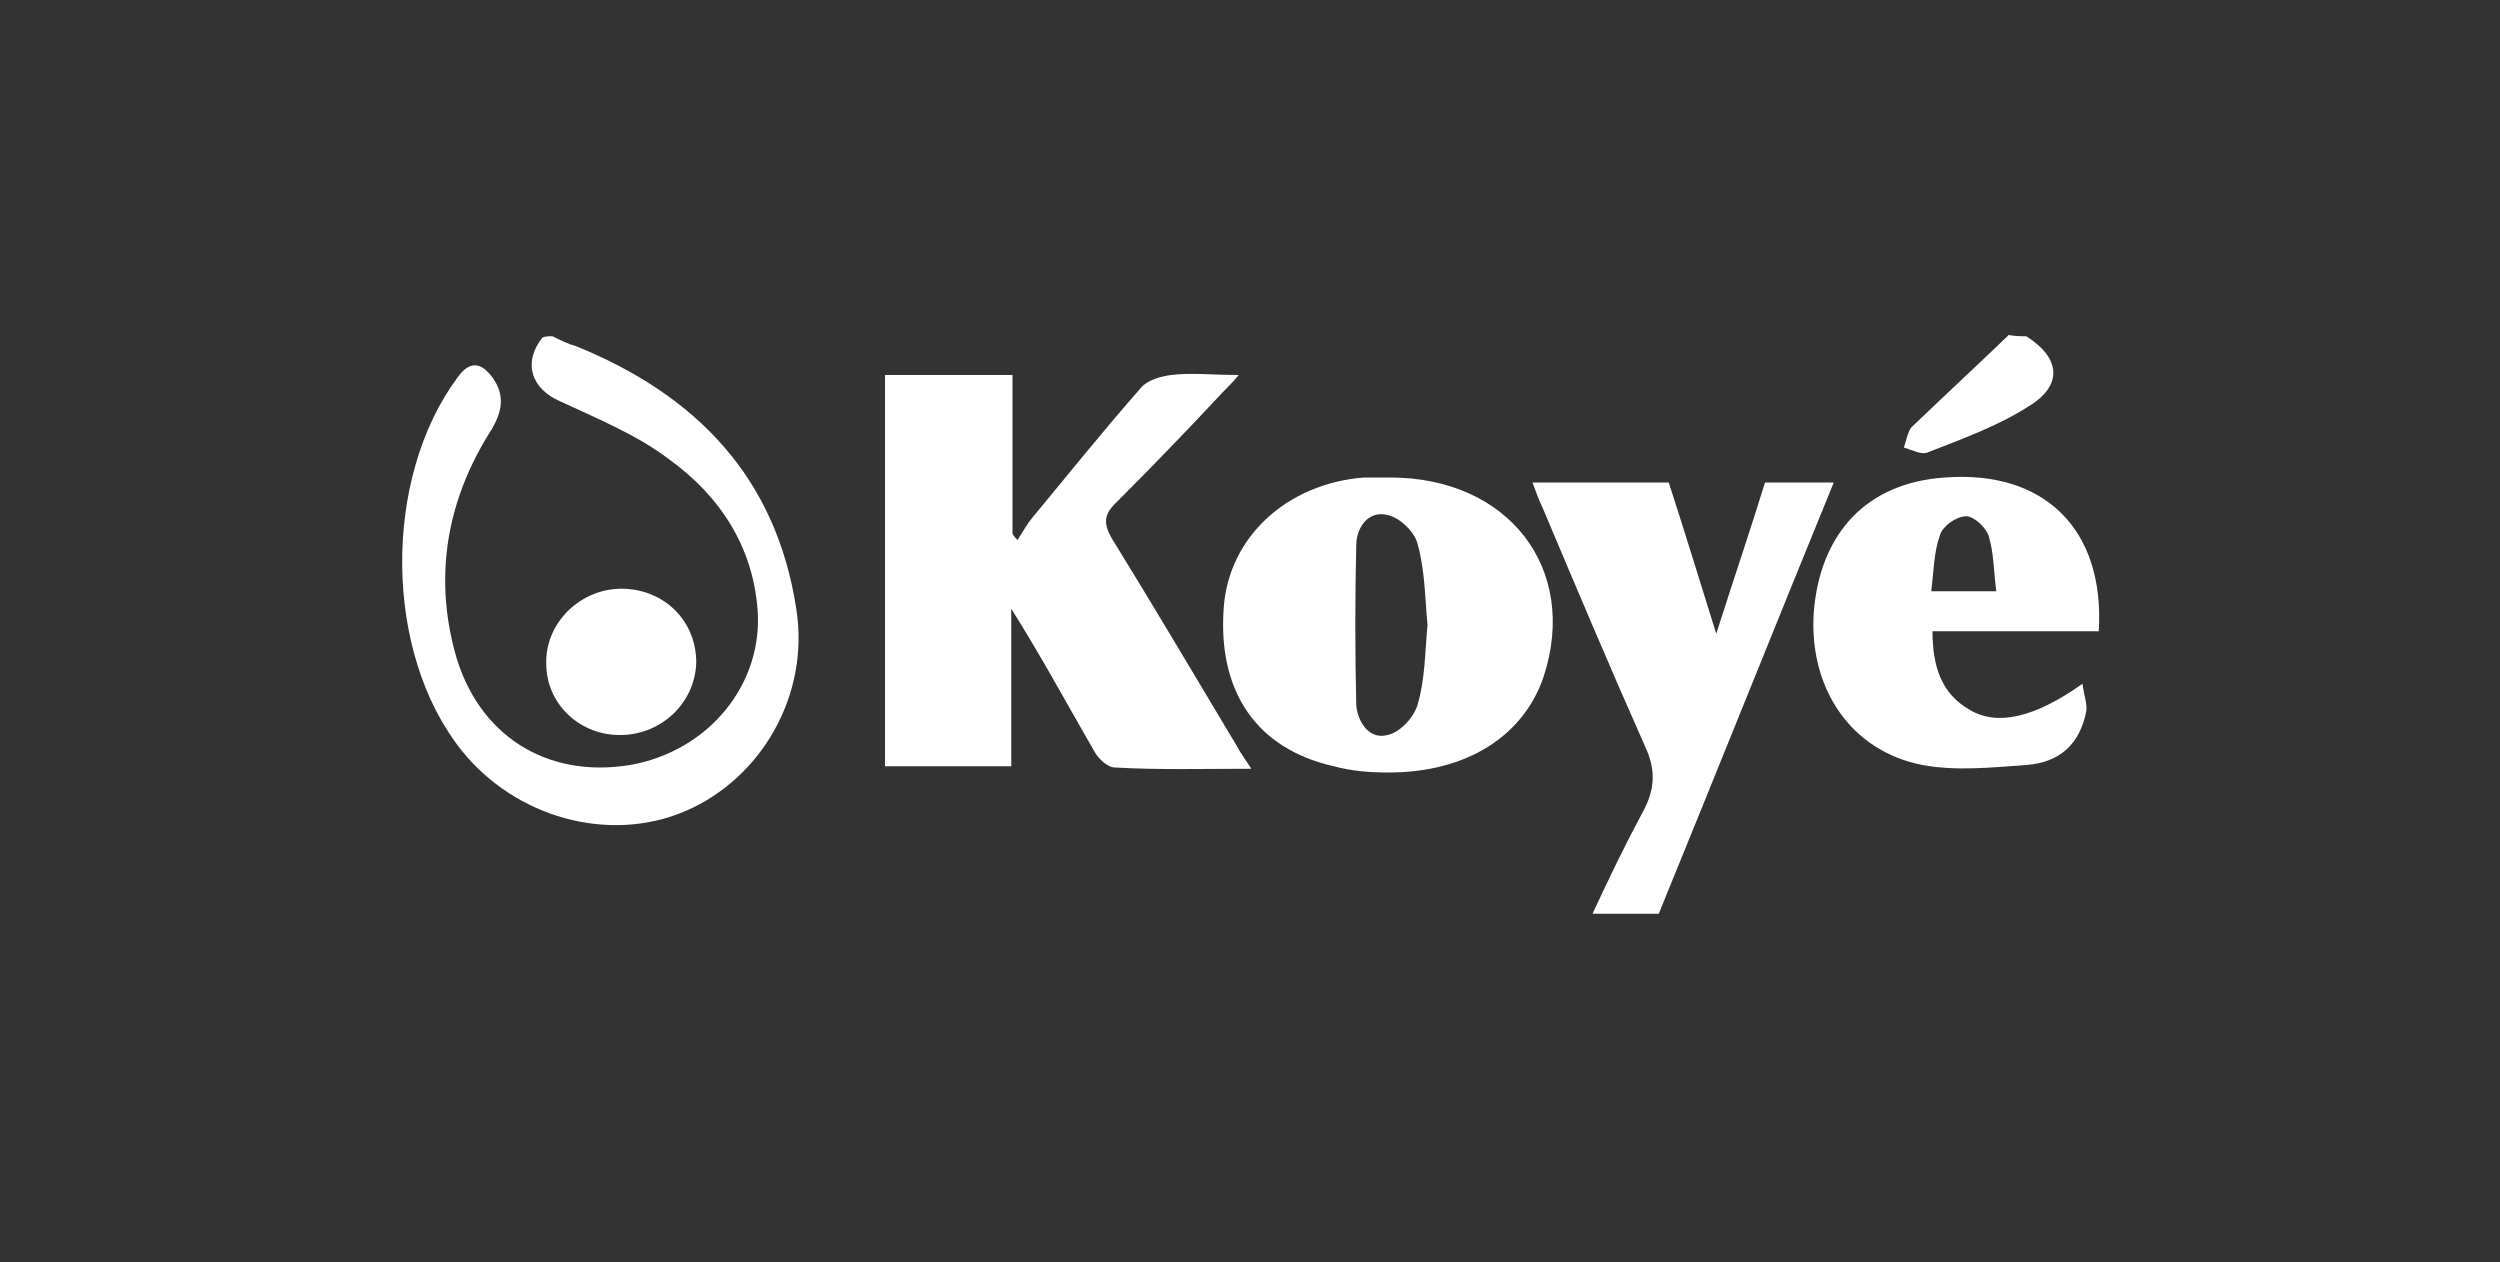
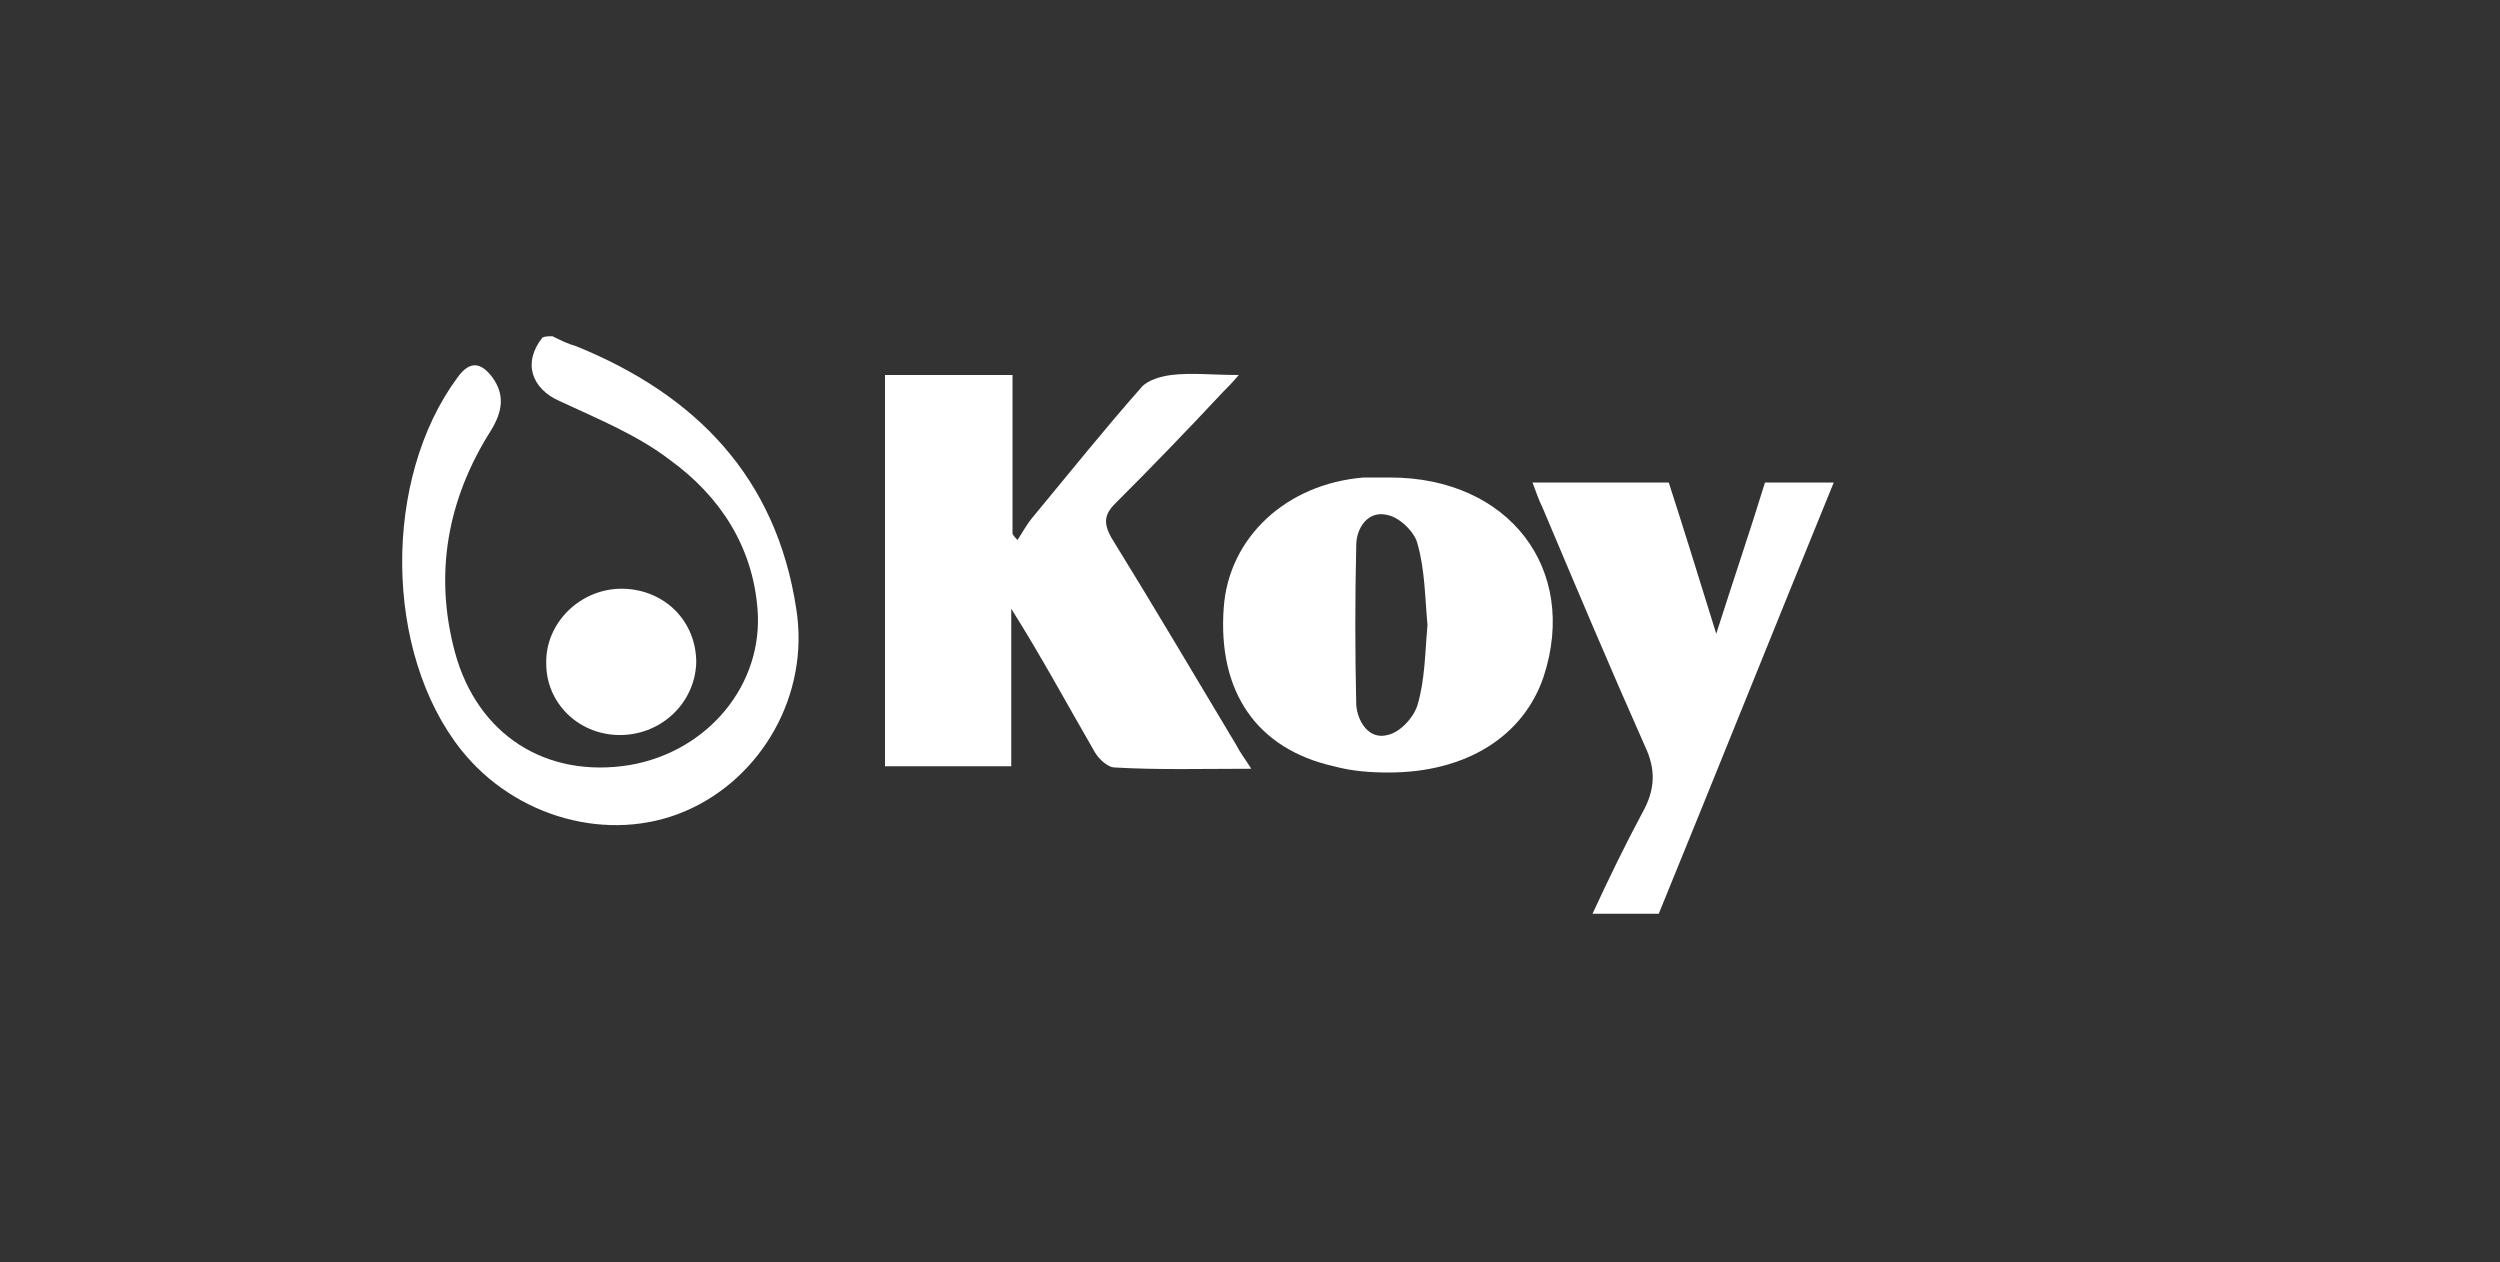
<svg xmlns="http://www.w3.org/2000/svg" version="1.1" id="Layer_1" x="0px" y="0px" viewBox="0 0 200 101" style="enable-background:new 0 0 200 101;" xml:space="preserve">
  <rect x="0" y="0" width="200" height="101" fill="#333333" stroke="none" />
  <style type="text/css">
	.st0{fill:#FFFFFF;}
	.st1{fill:none;stroke:#FFFFFF;stroke-width:0.5;stroke-miterlimit:10;}
	.st2{clip-path:url(#SVGID_00000106107443348608094460000002583514789878402697_);fill:#FFFFFF;}
</style>
  <g>
    <path class="st0" d="M44.2,26.9c0.6,0.3,1.2,0.6,1.9,0.8c9.6,3.9,16,10.5,17.6,21c1.1,6.9-2.8,13.6-8.9,16.2   c-6.1,2.6-13.6,0.5-17.9-4.9c-6.2-7.8-6.3-21.7-0.3-29.8c1-1.4,1.9-1.2,2.8,0c1,1.4,0.8,2.7-0.1,4.2c-3.5,5.5-4.6,11.5-2.9,17.8   c1.8,6.6,7.3,10.1,14,9c6.3-1.1,10.7-6.5,10.2-12.5c-0.4-5-3-9-7-11.9c-2.6-2-5.8-3.3-8.8-4.7c-2.3-1-3-3.1-1.4-5.1   C43.6,26.9,43.9,26.9,44.2,26.9z" />
-     <path class="st0" d="M162.1,26.9c2.7,1.7,3,3.9,0.2,5.6c-2.5,1.6-5.3,2.6-8.1,3.7c-0.5,0.2-1.2-0.2-1.9-0.4   c0.2-0.5,0.3-1.2,0.6-1.6c2.6-2.5,5.2-4.9,7.8-7.4C161.2,26.9,161.7,26.9,162.1,26.9z" />
    <path class="st0" d="M81,30c0,4.3,0,8.5,0,12.7c0.1,0.2,0.3,0.4,0.4,0.5c0.4-0.6,0.7-1.2,1.2-1.8c2.9-3.5,5.7-7,8.7-10.4   c0.5-0.6,1.6-0.9,2.4-1c1.6-0.2,3.3,0,5.4,0c-0.5,0.6-0.9,1-1.3,1.4c-2.8,3-5.7,6-8.6,8.9c-0.9,0.9-0.9,1.6-0.3,2.7   c3.4,5.5,6.7,11.1,10,16.6c0.3,0.6,0.7,1.1,1.2,1.9c-3.8,0-7.4,0.1-10.9-0.1c-0.6,0-1.3-0.7-1.6-1.2c-2.2-3.8-4.3-7.7-6.7-11.5   c0,4.2,0,8.4,0,12.6c-3.3,0-6.7,0-10.1,0c0-10.3,0-20.8,0-31.3C74.1,30,77.5,30,81,30z" />
    <path class="st0" d="M111.2,38.2c9.5,0,15.1,7.3,12.3,15.9c-1.6,4.8-6.2,7.7-12.4,7.7c-1.5,0-2.9-0.1-4.4-0.5   c-6.2-1.4-9.3-6-8.8-12.7c0.4-5.6,5-9.9,11.2-10.4C109.8,38.2,110.5,38.2,111.2,38.2z M114.2,50c-0.2-2.1-0.2-4.4-0.8-6.5   c-0.2-0.9-1.4-2.1-2.4-2.3c-1.6-0.4-2.5,1.1-2.5,2.4c-0.1,4.3-0.1,8.5,0,12.8c0.1,1.3,1,2.8,2.5,2.4c1-0.2,2.1-1.4,2.4-2.4   C114,54.4,114,52.2,114.2,50z" />
-     <path class="st0" d="M154.6,50.5c0,2.8,0.7,5,3,6.3c2.2,1.3,5.2,0.6,9-2.1c0.1,0.9,0.4,1.6,0.3,2.2c-0.5,2.6-2.1,4.1-4.8,4.3   c-2.8,0.2-5.6,0.5-8.3,0c-5.7-1.1-9.1-6.1-8.7-12.2c0.5-6.4,4.3-10.4,10.5-10.8c7.9-0.6,12.8,4.1,12.3,12.3   C163.5,50.5,159.1,50.5,154.6,50.5z M159.7,47.3c-0.2-1.6-0.2-3.1-0.6-4.4c-0.2-0.7-1.2-1.6-1.8-1.6c-0.8,0-1.9,0.8-2.1,1.5   c-0.5,1.4-0.5,2.9-0.7,4.5C156.3,47.3,157.8,47.3,159.7,47.3z" />
    <path class="st0" d="M132.7,73.1c-1.5,0-3.2,0-5.3,0c1.3-2.8,2.6-5.5,4-8.1c1-1.8,1.1-3.4,0.2-5.3c-2.8-6.3-5.5-12.7-8.2-19.1   c-0.3-0.6-0.5-1.2-0.8-2c3.7,0,7.1,0,10.9,0c1.2,3.7,2.4,7.6,3.8,12.1c1.4-4.4,2.7-8.2,3.9-12.1c1.9,0,3.7,0,5.5,0   C142,50.1,137.4,61.6,132.7,73.1z" />
    <path class="st0" d="M49.9,47.1c3.3,0.1,5.8,2.6,5.8,5.9c-0.1,3.3-2.9,5.9-6.3,5.8c-3.2-0.1-5.7-2.6-5.7-5.7   C43.6,49.8,46.5,47,49.9,47.1z" />
  </g>
</svg>